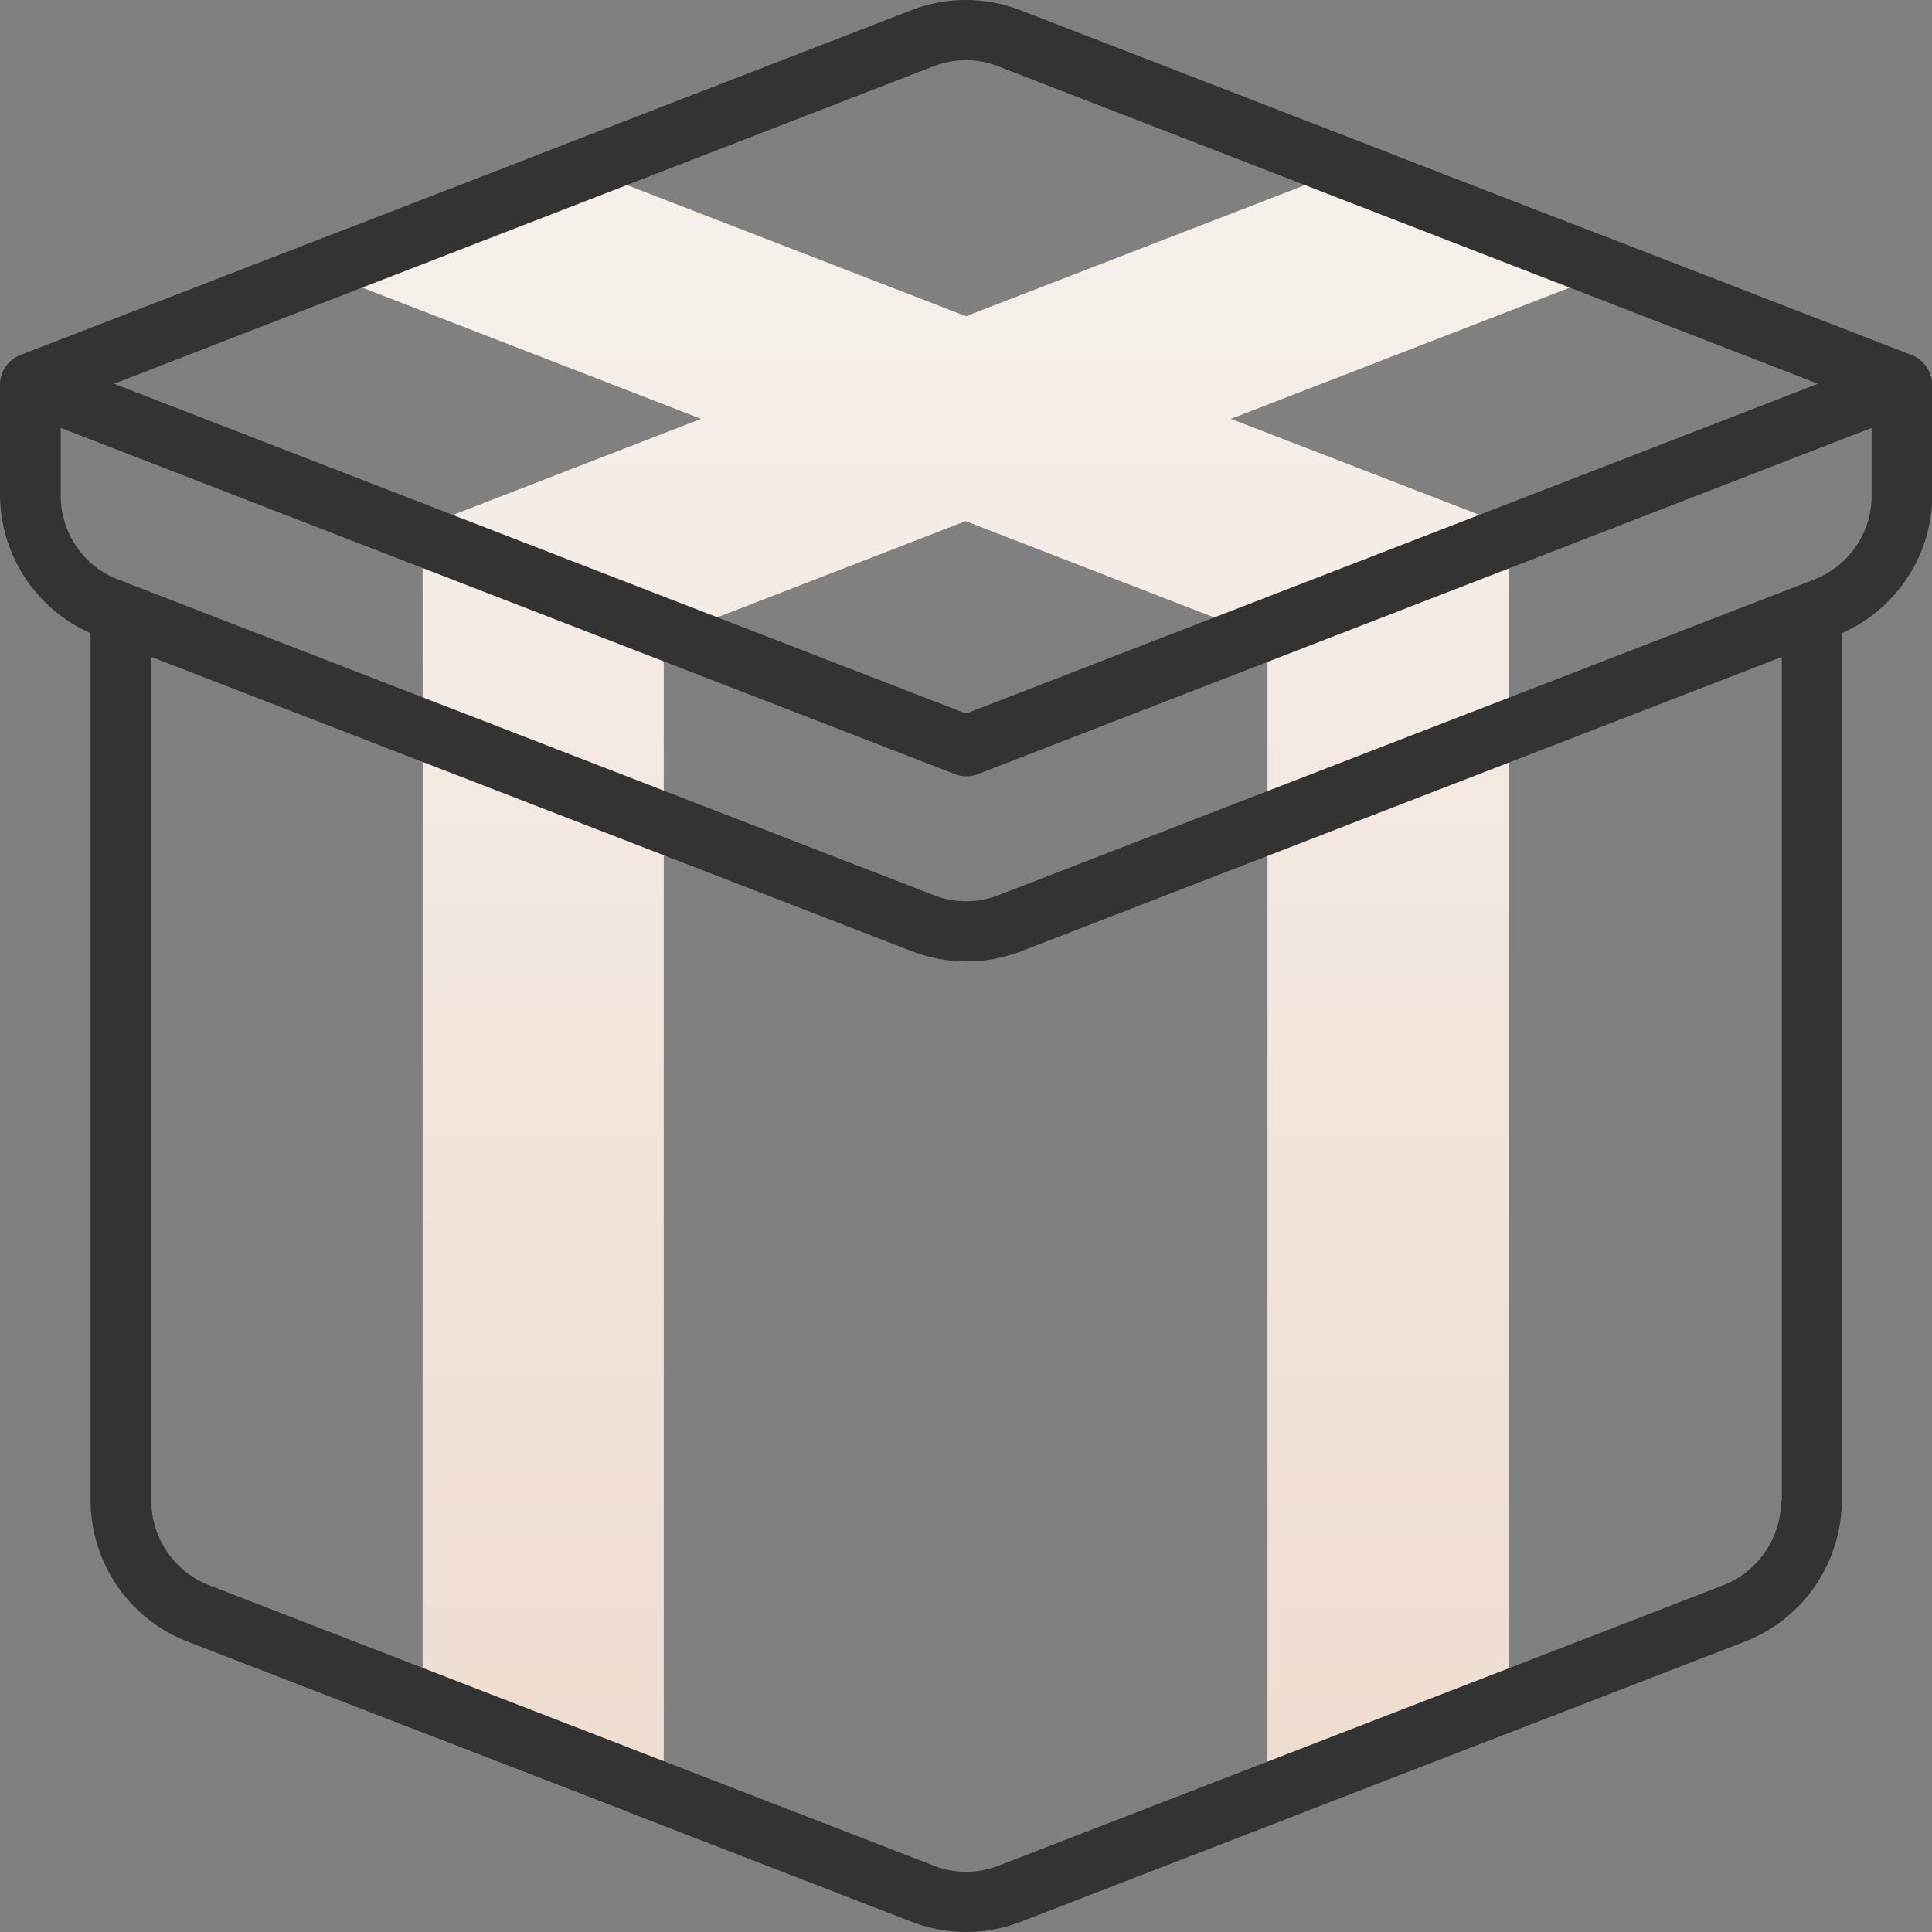
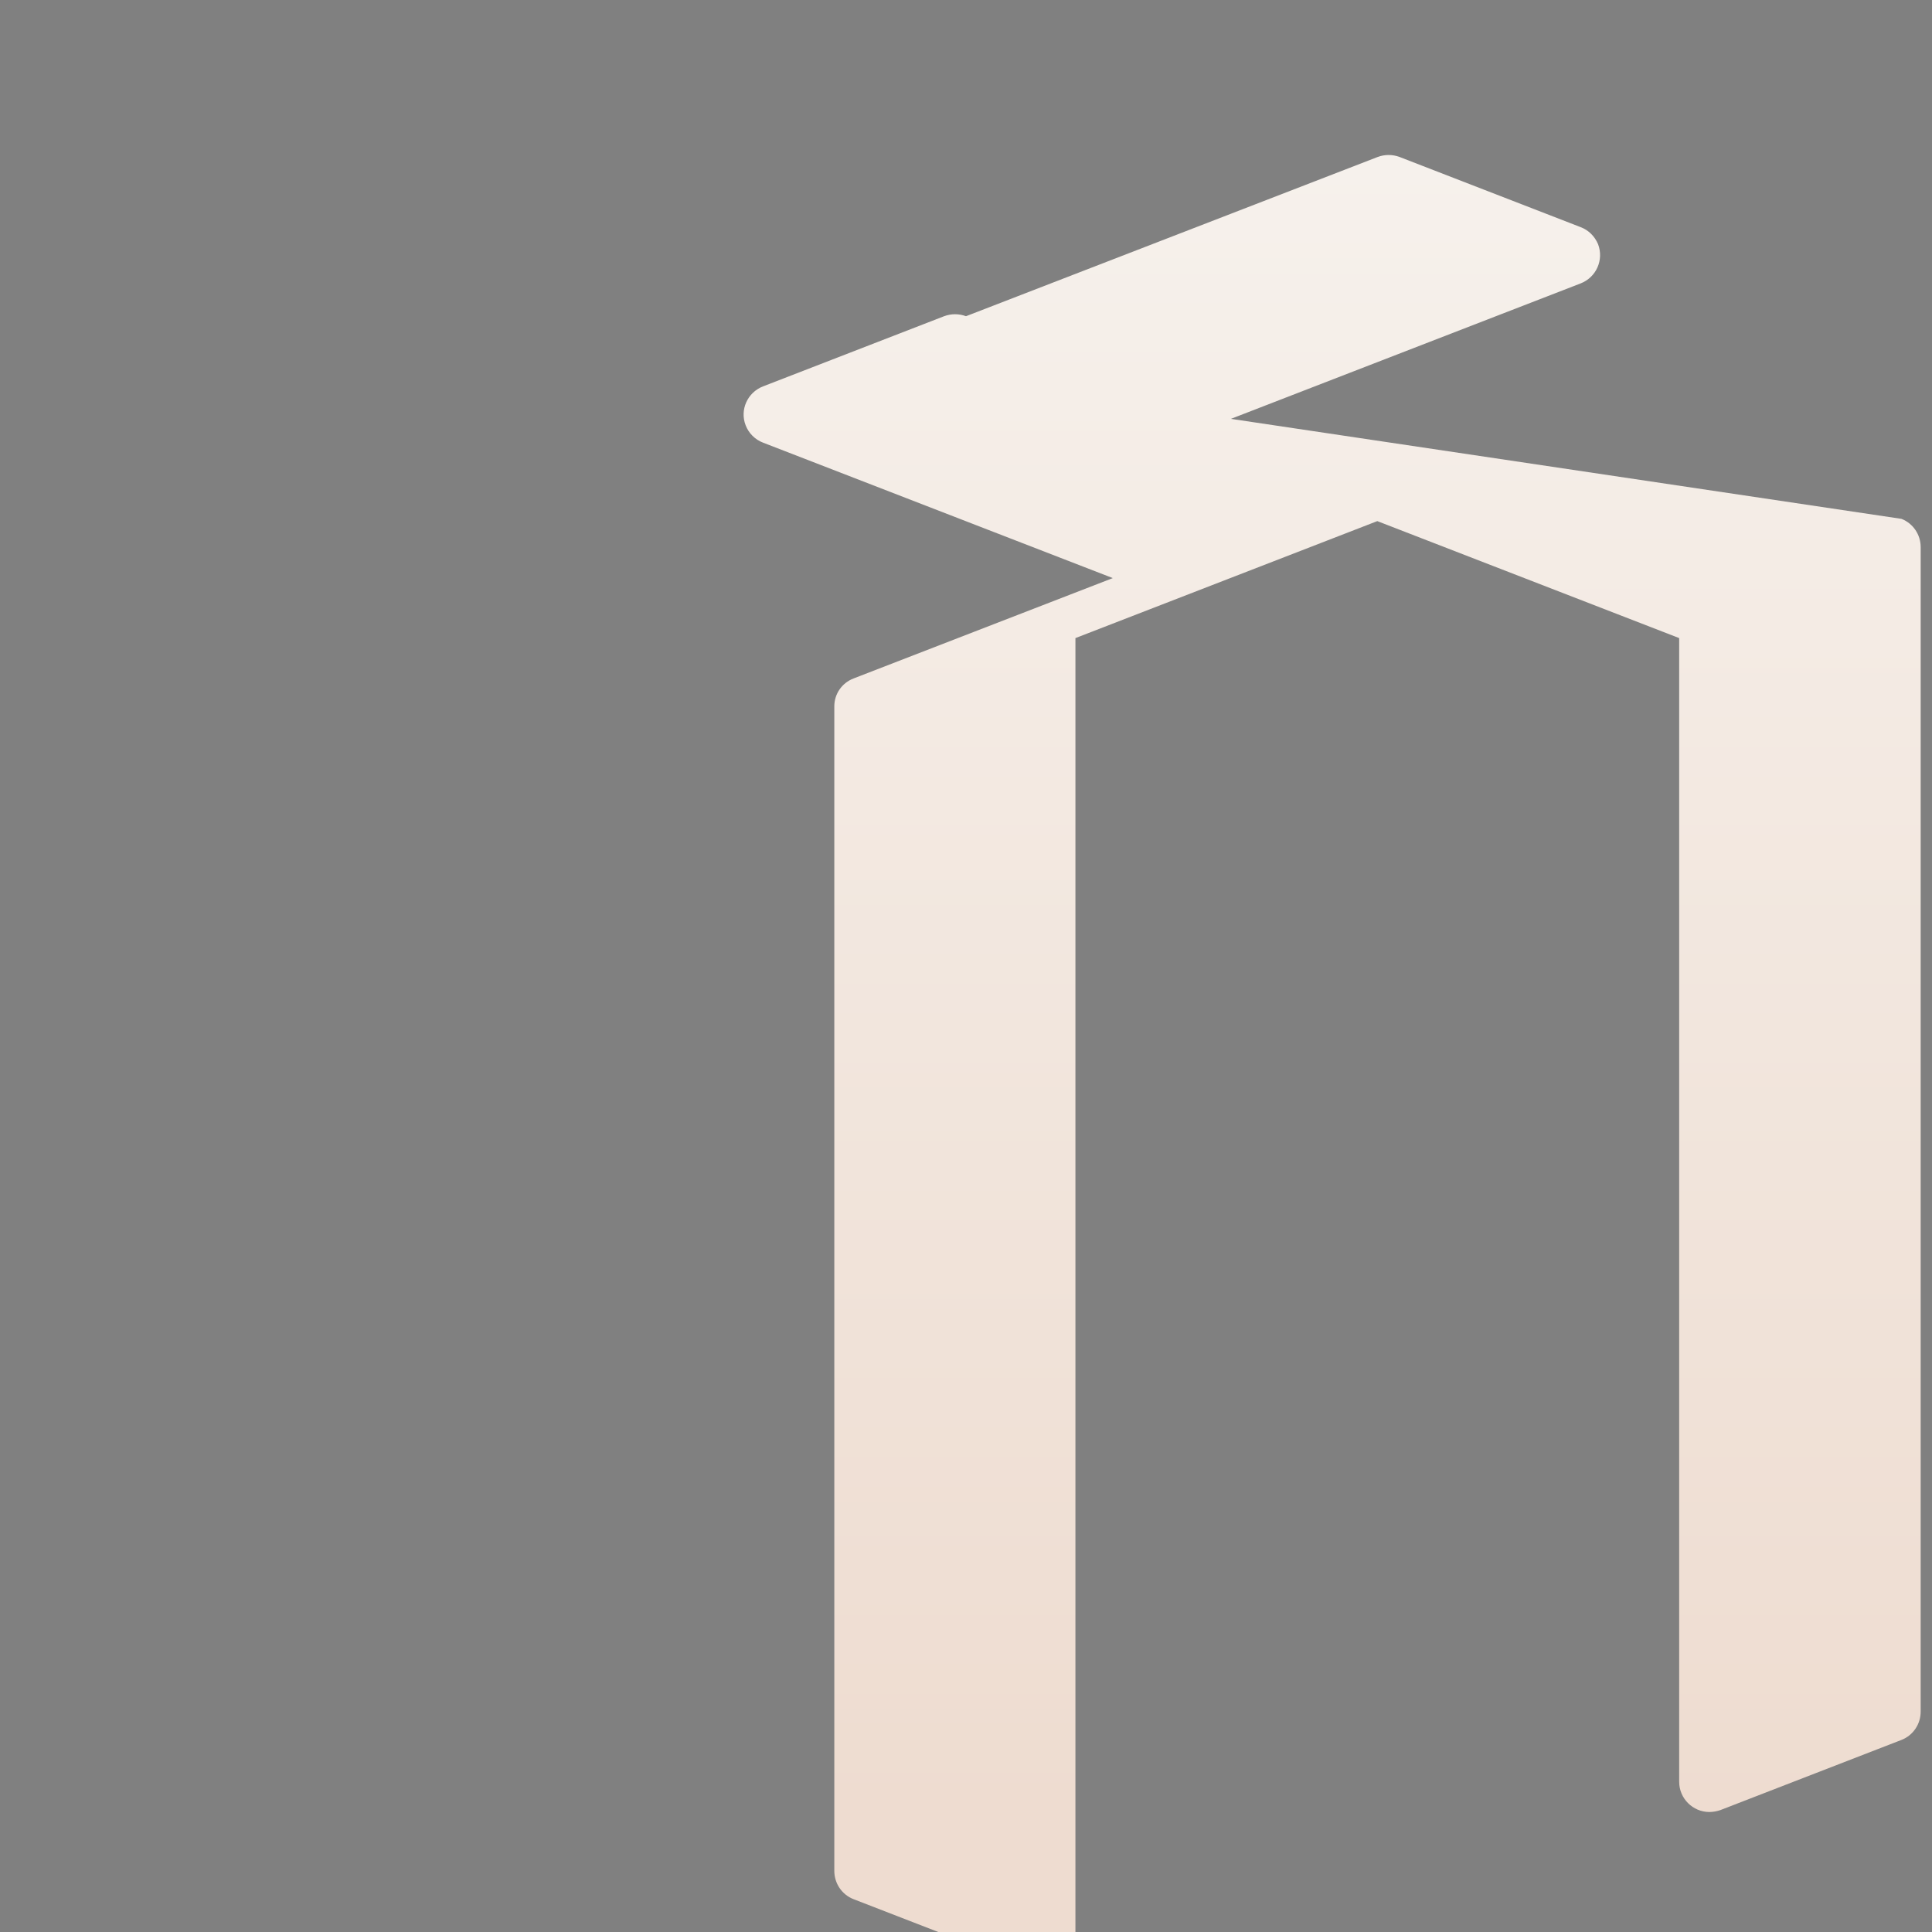
<svg xmlns="http://www.w3.org/2000/svg" version="1.1" id="Layer_2" x="0px" y="0px" viewBox="0 0 512 512" style="enable-background:new 0 0 512 512;" xml:space="preserve">
  <rect x="0" y="0" width="512" height="512" fill="#808080" stroke="none" />
  <style type="text/css">
	.st0{fill:url(#SVGID_1_);}
	.st1{fill:#333333;}
</style>
  <linearGradient id="SVGID_1_" gradientUnits="userSpaceOnUse" x1="256.002" y1="480.243" x2="256.002" y2="41.036">
    <stop offset="0" style="stop-color:#EEDCD0" />
    <stop offset="1" style="stop-color:#F6F1EC" />
    <stop offset="1" style="stop-color:#000000" />
  </linearGradient>
-   <path class="st0" d="M418.9,60.2l-48-18.6c-1.9-0.7-3.9-0.7-5.8,0L256,83.8L146.9,41.6c-1.9-0.7-3.9-0.7-5.8,0l-48,18.6  c-4.1,1.6-6.2,6.2-4.6,10.3c0.8,2.1,2.5,3.8,4.6,4.6l92.7,35.9l-68.7,26.6c-3.1,1.2-5.1,4.1-5.1,7.4v308.6c0,3.3,2,6.3,5.1,7.5  l48,18.6c4.1,1.6,8.8-0.5,10.3-4.6c0.4-0.9,0.5-1.9,0.5-2.9V169.1l80-31l80,31v303.1c0,4.4,3.6,8,8,8c1,0,2-0.2,2.9-0.5l48-18.6  c3.1-1.2,5.1-4.2,5.1-7.5V145c0-3.3-2-6.3-5.1-7.5L326.2,111l92.7-35.9c4.1-1.6,6.2-6.2,4.6-10.4C422.6,62.6,421,61,418.9,60.2z" />
-   <path class="st1" d="M506.9,94.2L270.4,2.7c-9.3-3.6-19.6-3.6-28.9,0l0,0L5.1,94.2c-3,1.3-5,4.2-5.1,7.5v29.5  c0.1,15.9,9.5,30.2,24,36.6v229.9c0.1,16.5,10.2,31.3,25.6,37.3l192,74.3c9.3,3.6,19.6,3.6,28.9,0l192-74.3  c15.4-6,25.5-20.8,25.6-37.3V167.8c14.5-6.4,23.9-20.7,24-36.6v-29.5C511.8,98.4,509.9,95.5,506.9,94.2z M247.3,17.6  c5.6-2.2,11.8-2.2,17.3,0l217.2,84.1L256,189.1L30.2,101.7L247.3,17.6z M472,397.7c0,9.9-6.1,18.8-15.3,22.4l-192,74.3  c-5.6,2.2-11.8,2.2-17.3,0l-192-74.3c-9.2-3.6-15.3-12.5-15.3-22.4V174.1l201.6,78c9.3,3.6,19.6,3.6,28.9,0l201.6-78V397.7z   M496,131.2c0.1,9.9-6.1,18.9-15.3,22.4l-216,83.6c-5.6,2.2-11.8,2.2-17.3,0l-216-83.6c-9.3-3.5-15.4-12.5-15.3-22.4v-17.8  l237.1,91.8c1.9,0.7,3.9,0.7,5.8,0L496,113.4V131.2z" />
+   <path class="st0" d="M418.9,60.2l-48-18.6c-1.9-0.7-3.9-0.7-5.8,0L256,83.8c-1.9-0.7-3.9-0.7-5.8,0l-48,18.6  c-4.1,1.6-6.2,6.2-4.6,10.3c0.8,2.1,2.5,3.8,4.6,4.6l92.7,35.9l-68.7,26.6c-3.1,1.2-5.1,4.1-5.1,7.4v308.6c0,3.3,2,6.3,5.1,7.5  l48,18.6c4.1,1.6,8.8-0.5,10.3-4.6c0.4-0.9,0.5-1.9,0.5-2.9V169.1l80-31l80,31v303.1c0,4.4,3.6,8,8,8c1,0,2-0.2,2.9-0.5l48-18.6  c3.1-1.2,5.1-4.2,5.1-7.5V145c0-3.3-2-6.3-5.1-7.5L326.2,111l92.7-35.9c4.1-1.6,6.2-6.2,4.6-10.4C422.6,62.6,421,61,418.9,60.2z" />
</svg>